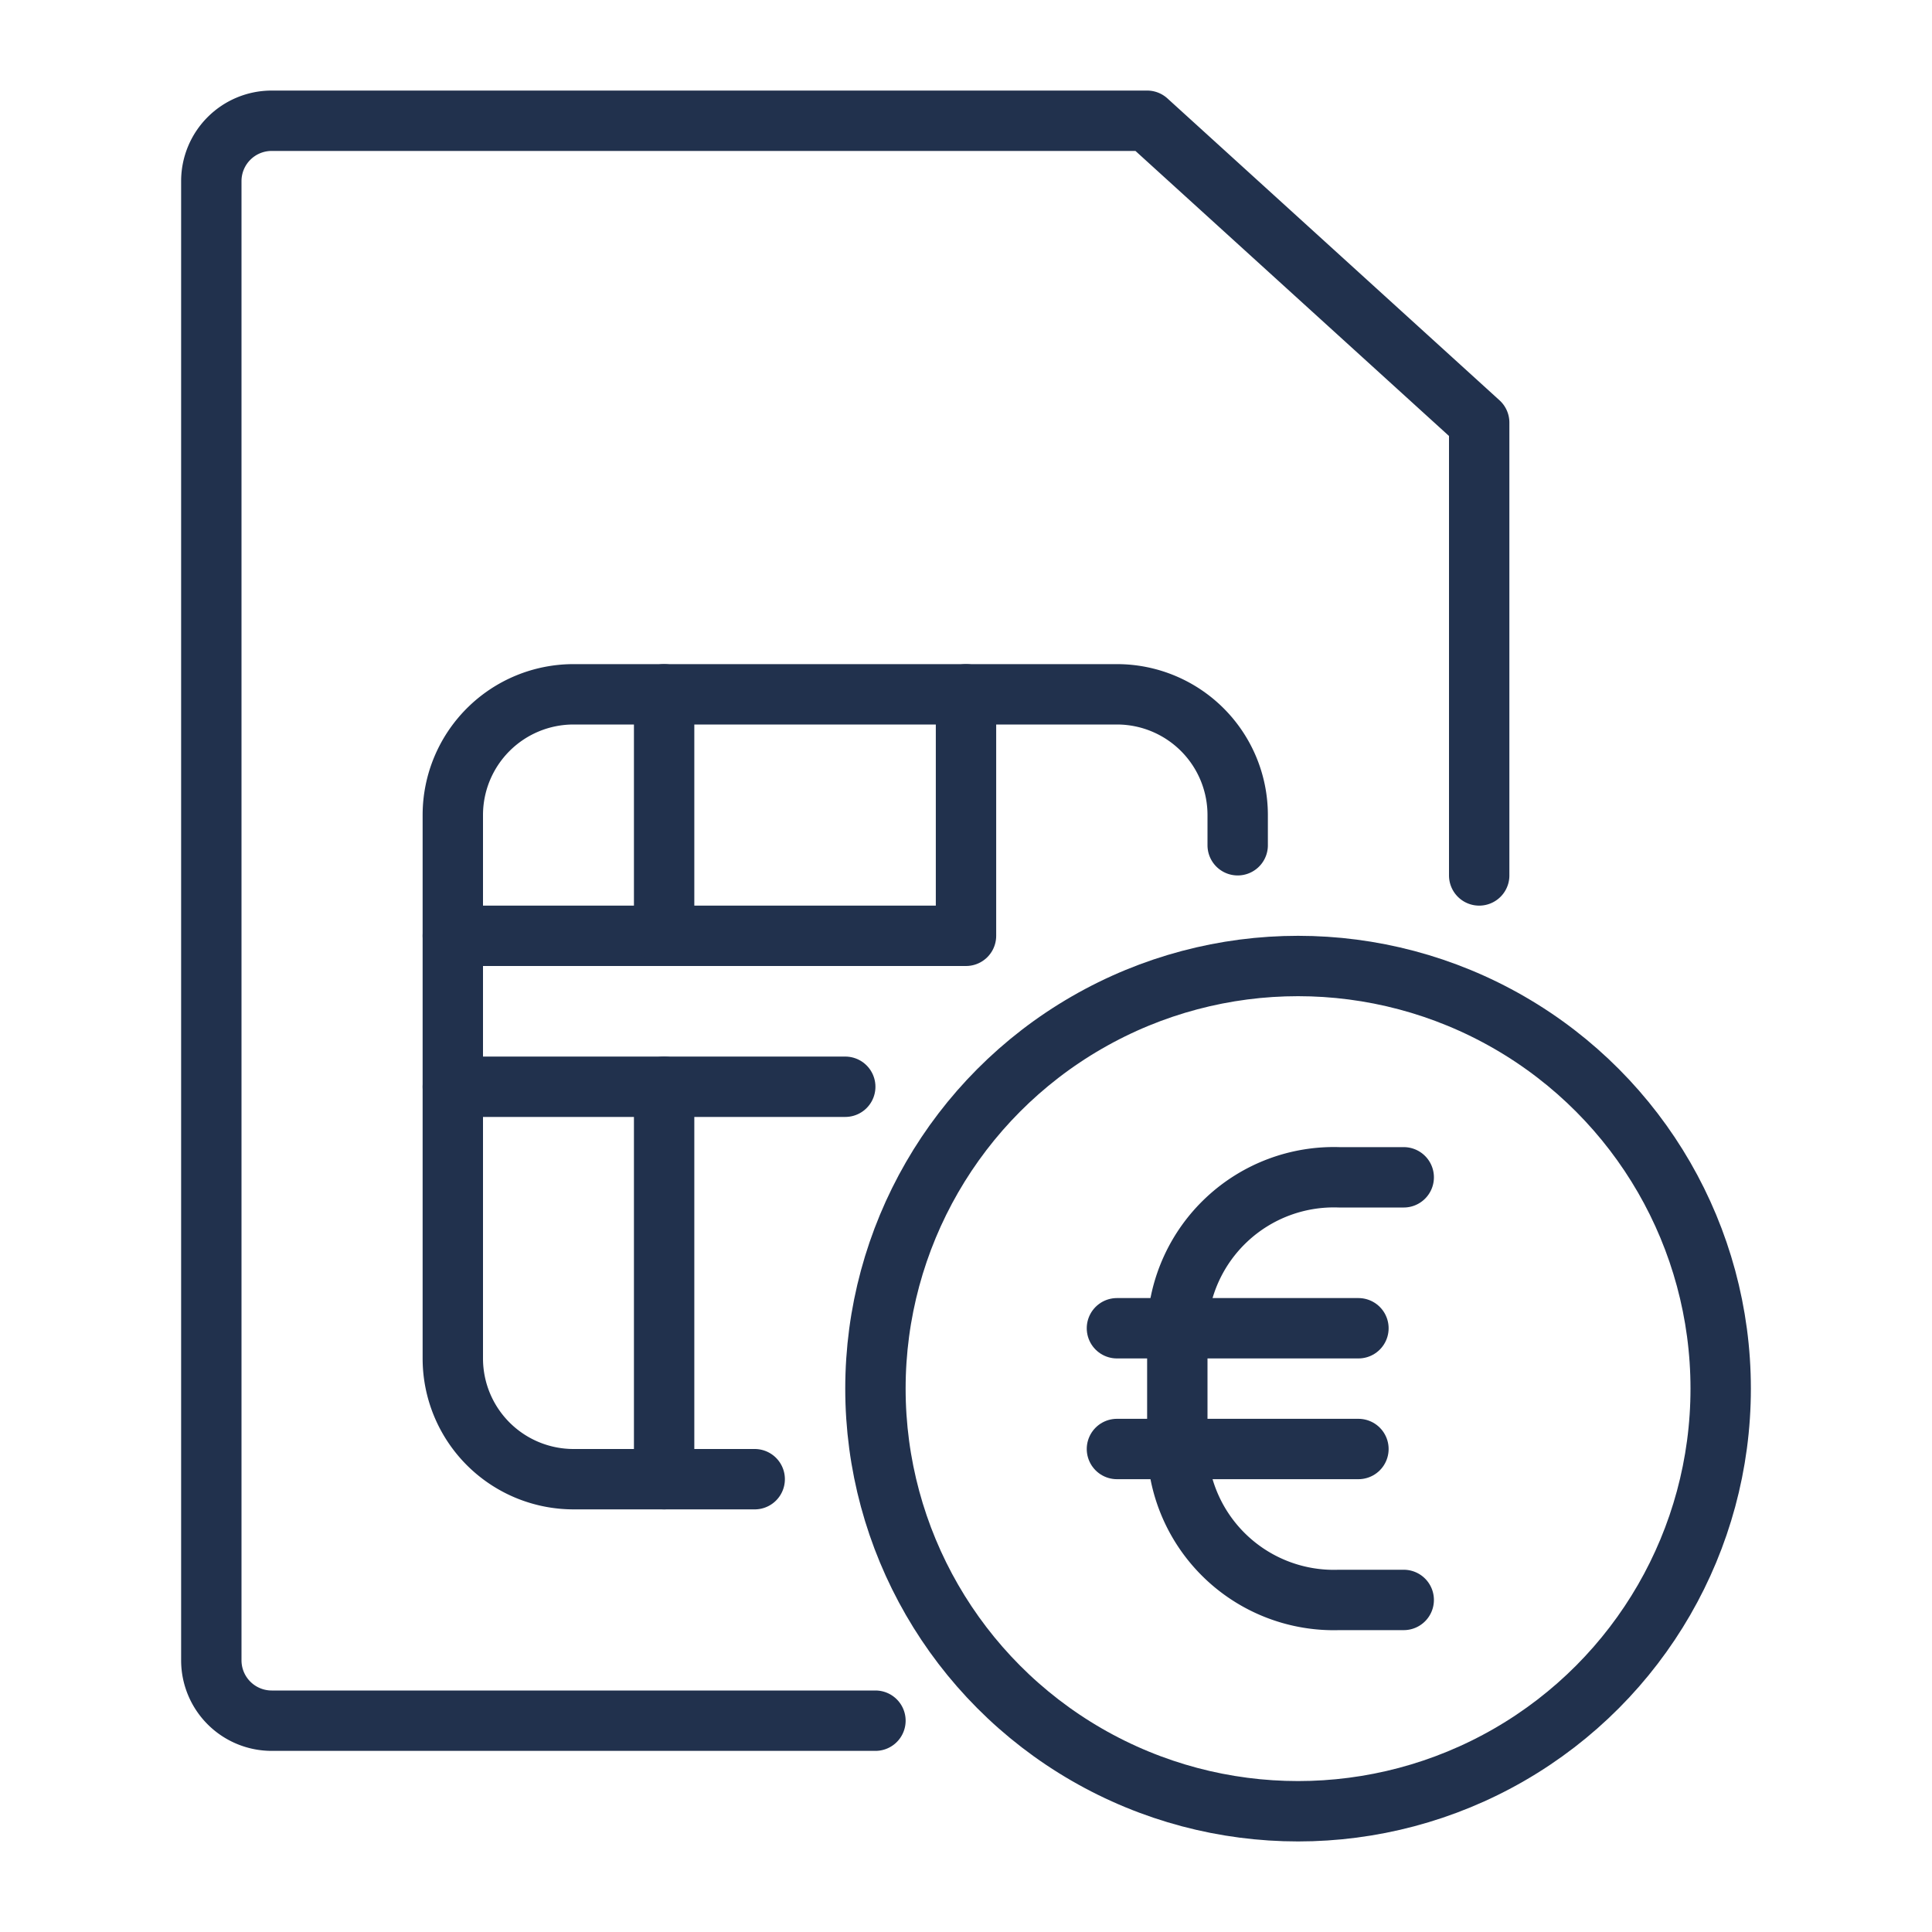
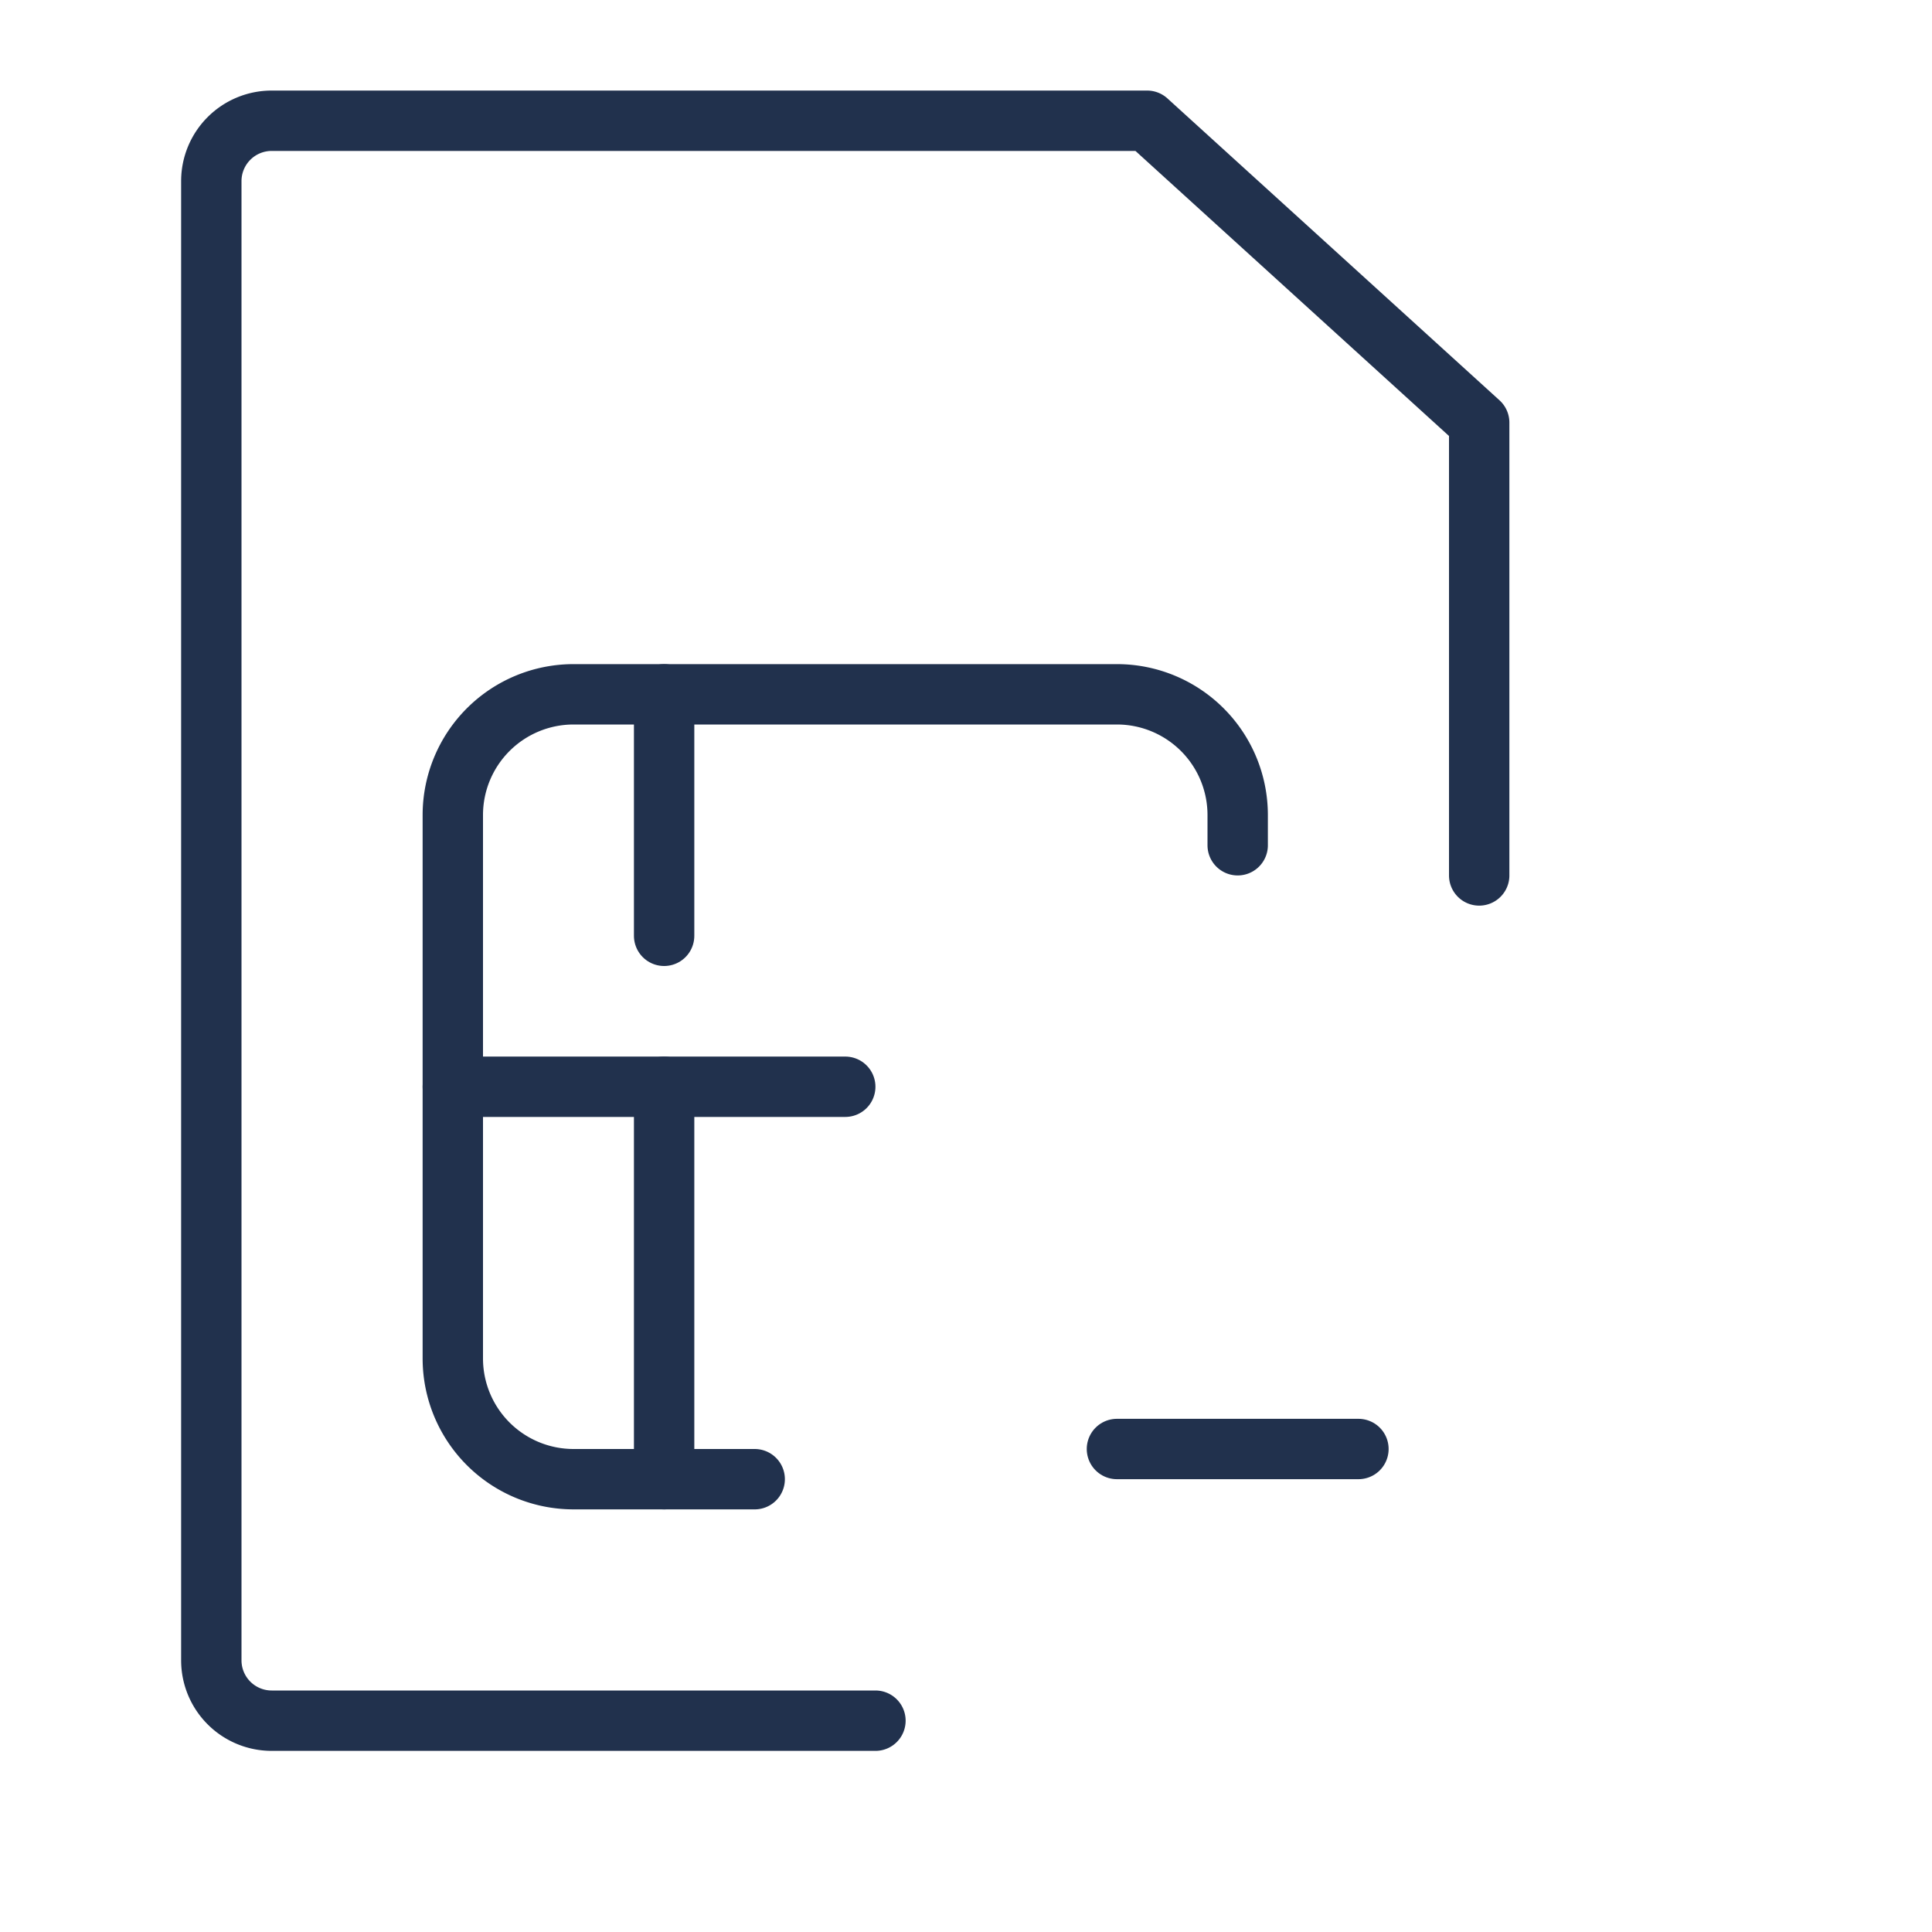
<svg xmlns="http://www.w3.org/2000/svg" viewBox="0 0 64 64">
  <g id="icon">
    <path d="M29,57H9a2,2,0,0,1-2-2V6A2,2,0,0,1,9,4H38L49,14V29" fill="none" stroke="#21314d" stroke-linecap="round" stroke-linejoin="round" stroke-width="2" />
    <path d="M25,49H19a4,4,0,0,1-4-4V27a4,4,0,0,1,4-4H37a4,4,0,0,1,4,4v1" fill="none" stroke="#21314d" stroke-linecap="round" stroke-linejoin="round" stroke-width="2" />
-     <polyline points="15 31 32 31 32 23" fill="none" stroke="#21314d" stroke-linecap="round" stroke-linejoin="round" stroke-width="2" />
    <line x1="22" y1="23" x2="22" y2="31" fill="none" stroke="#21314d" stroke-linecap="round" stroke-linejoin="round" stroke-width="2" />
    <line x1="15" y1="36" x2="28" y2="36" fill="none" stroke="#21314d" stroke-linecap="round" stroke-linejoin="round" stroke-width="2" />
    <line x1="22" y1="36" x2="22" y2="49" fill="none" stroke="#21314d" stroke-linecap="round" stroke-linejoin="round" stroke-width="2" />
-     <circle cx="43" cy="46" r="14" fill="none" stroke="#21314d" stroke-linecap="round" stroke-linejoin="round" stroke-width="2" />
-     <path d="M46.5,39H44.357A5.188,5.188,0,0,0,39,44v4a5.188,5.188,0,0,0,5.357,5H46.5" fill="none" stroke="#21314d" stroke-linecap="round" stroke-linejoin="round" stroke-width="2" />
-     <line x1="37" y1="44" x2="45" y2="44" fill="none" stroke="#21314d" stroke-linecap="round" stroke-linejoin="round" stroke-width="2" />
    <line x1="37" y1="48" x2="45" y2="48" fill="none" stroke="#21314d" stroke-linecap="round" stroke-linejoin="round" stroke-width="2" />
  </g>
</svg>